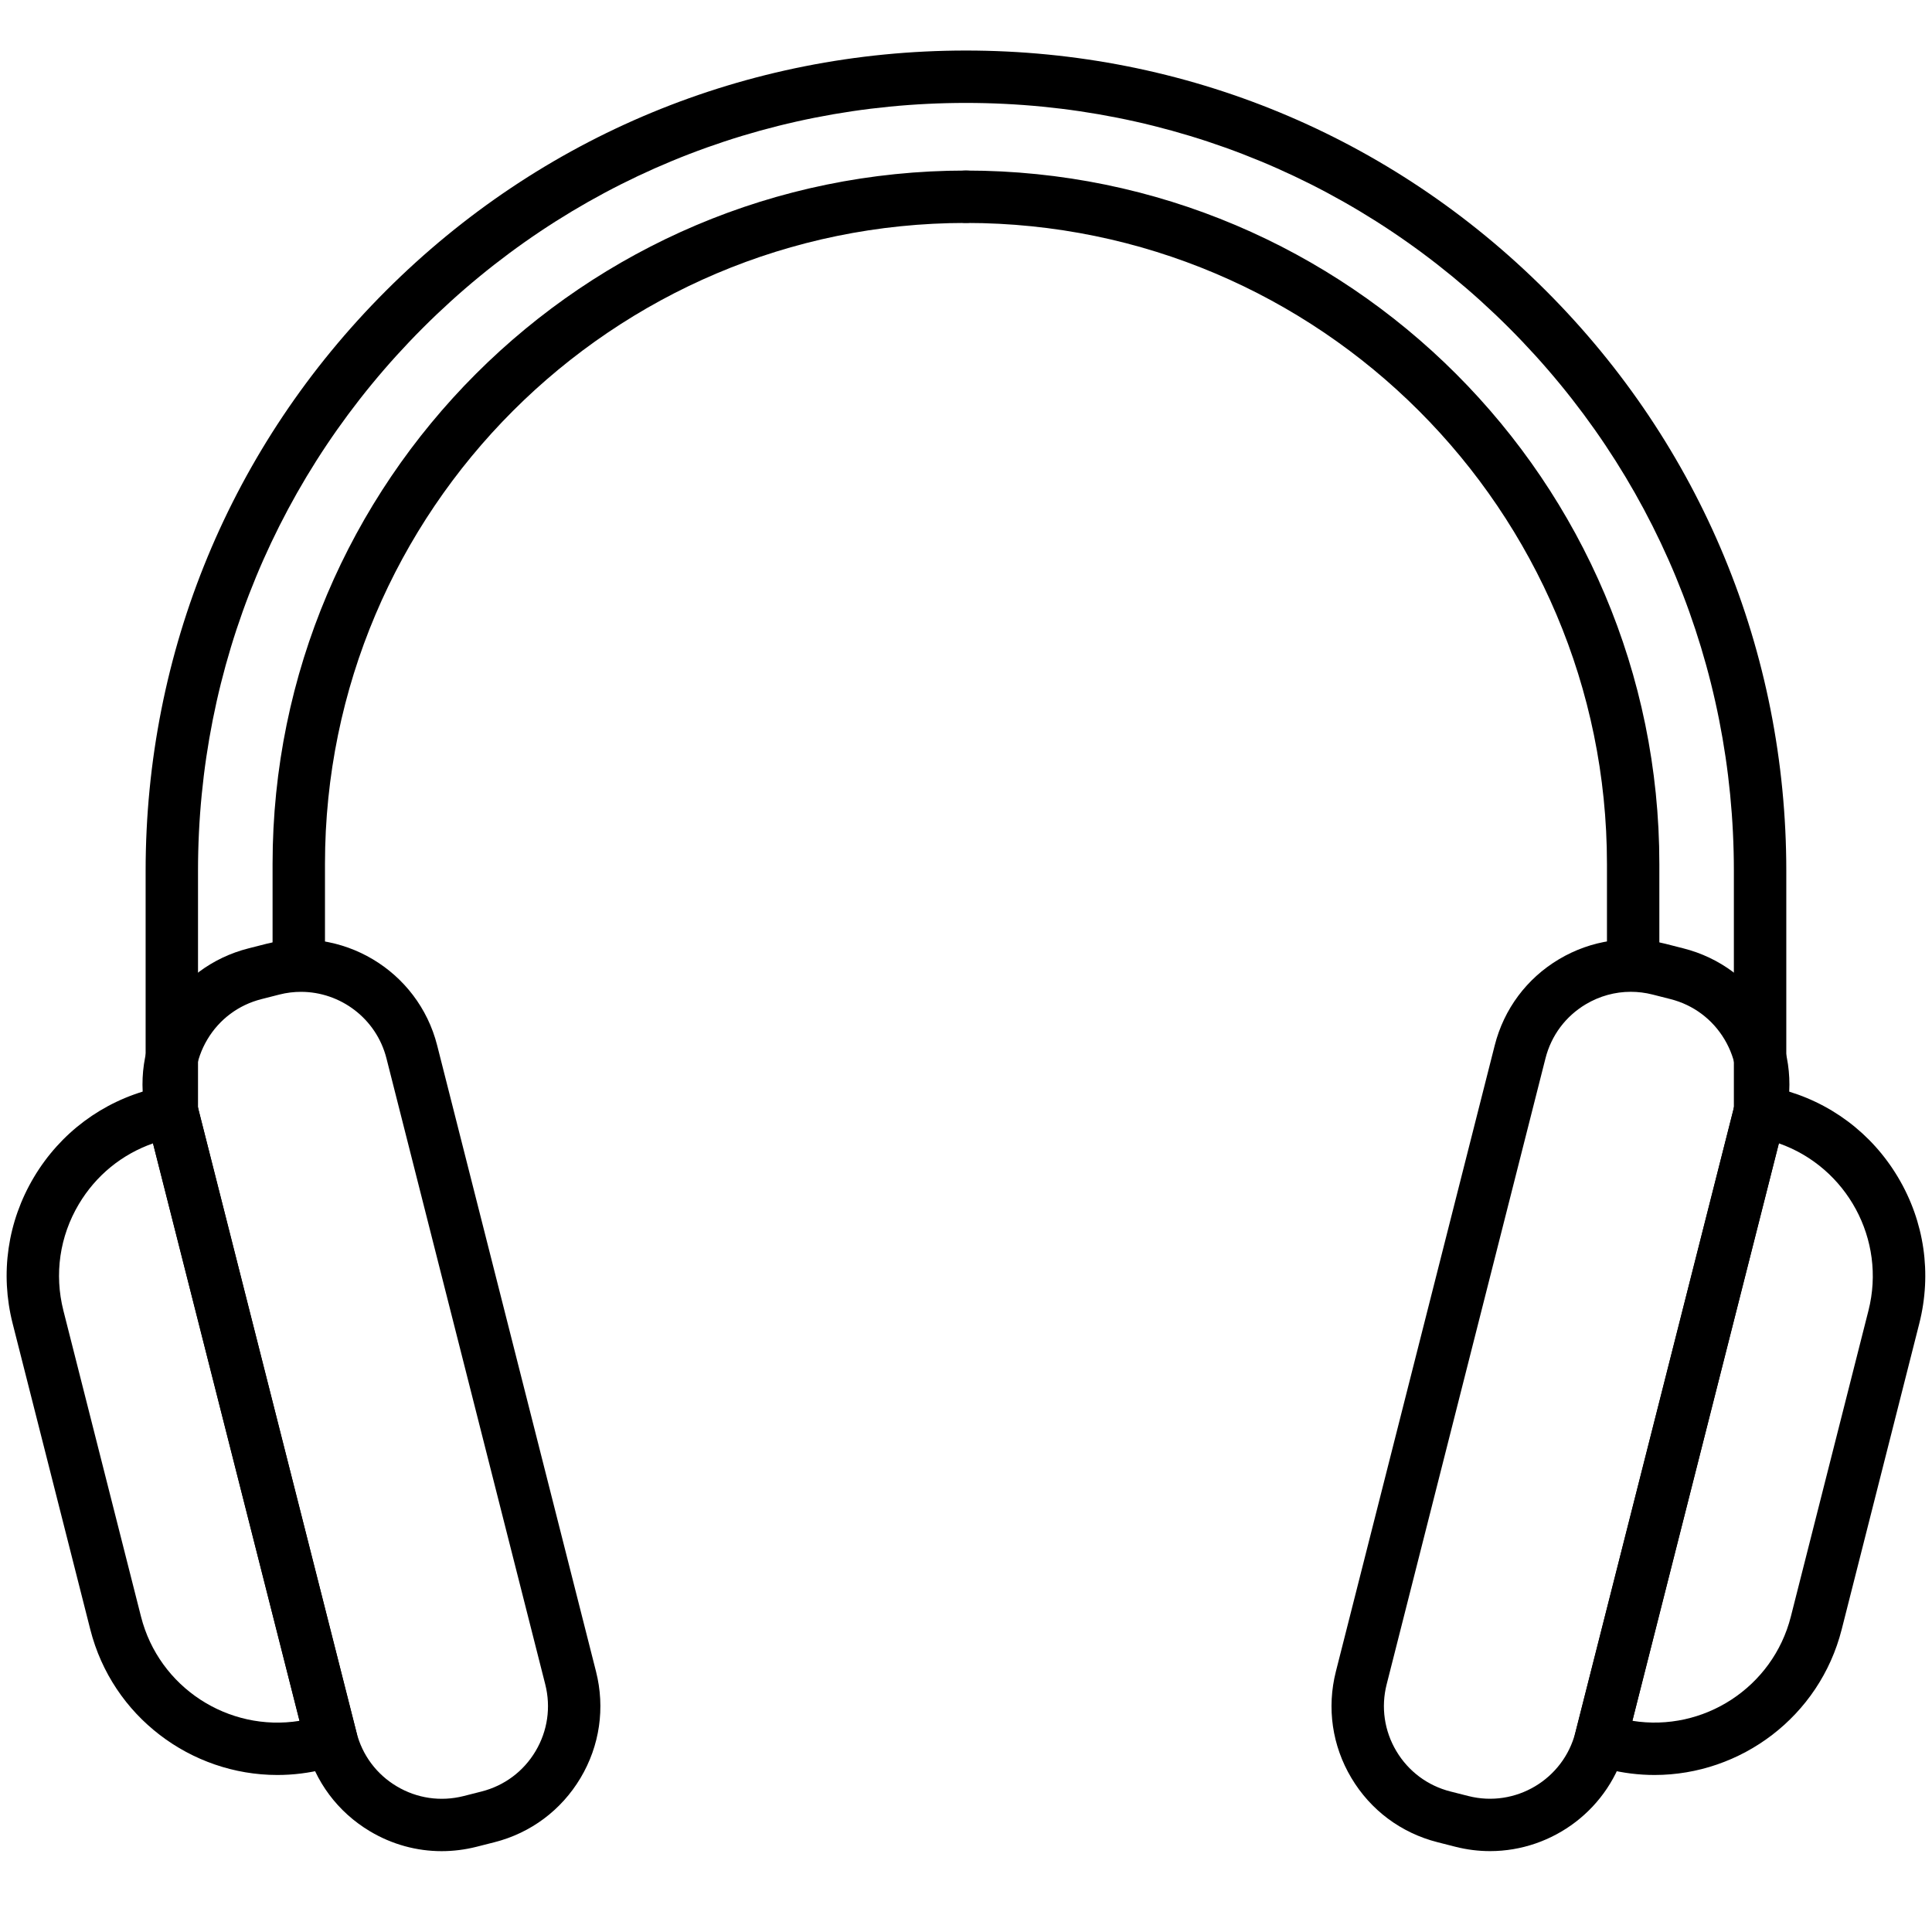
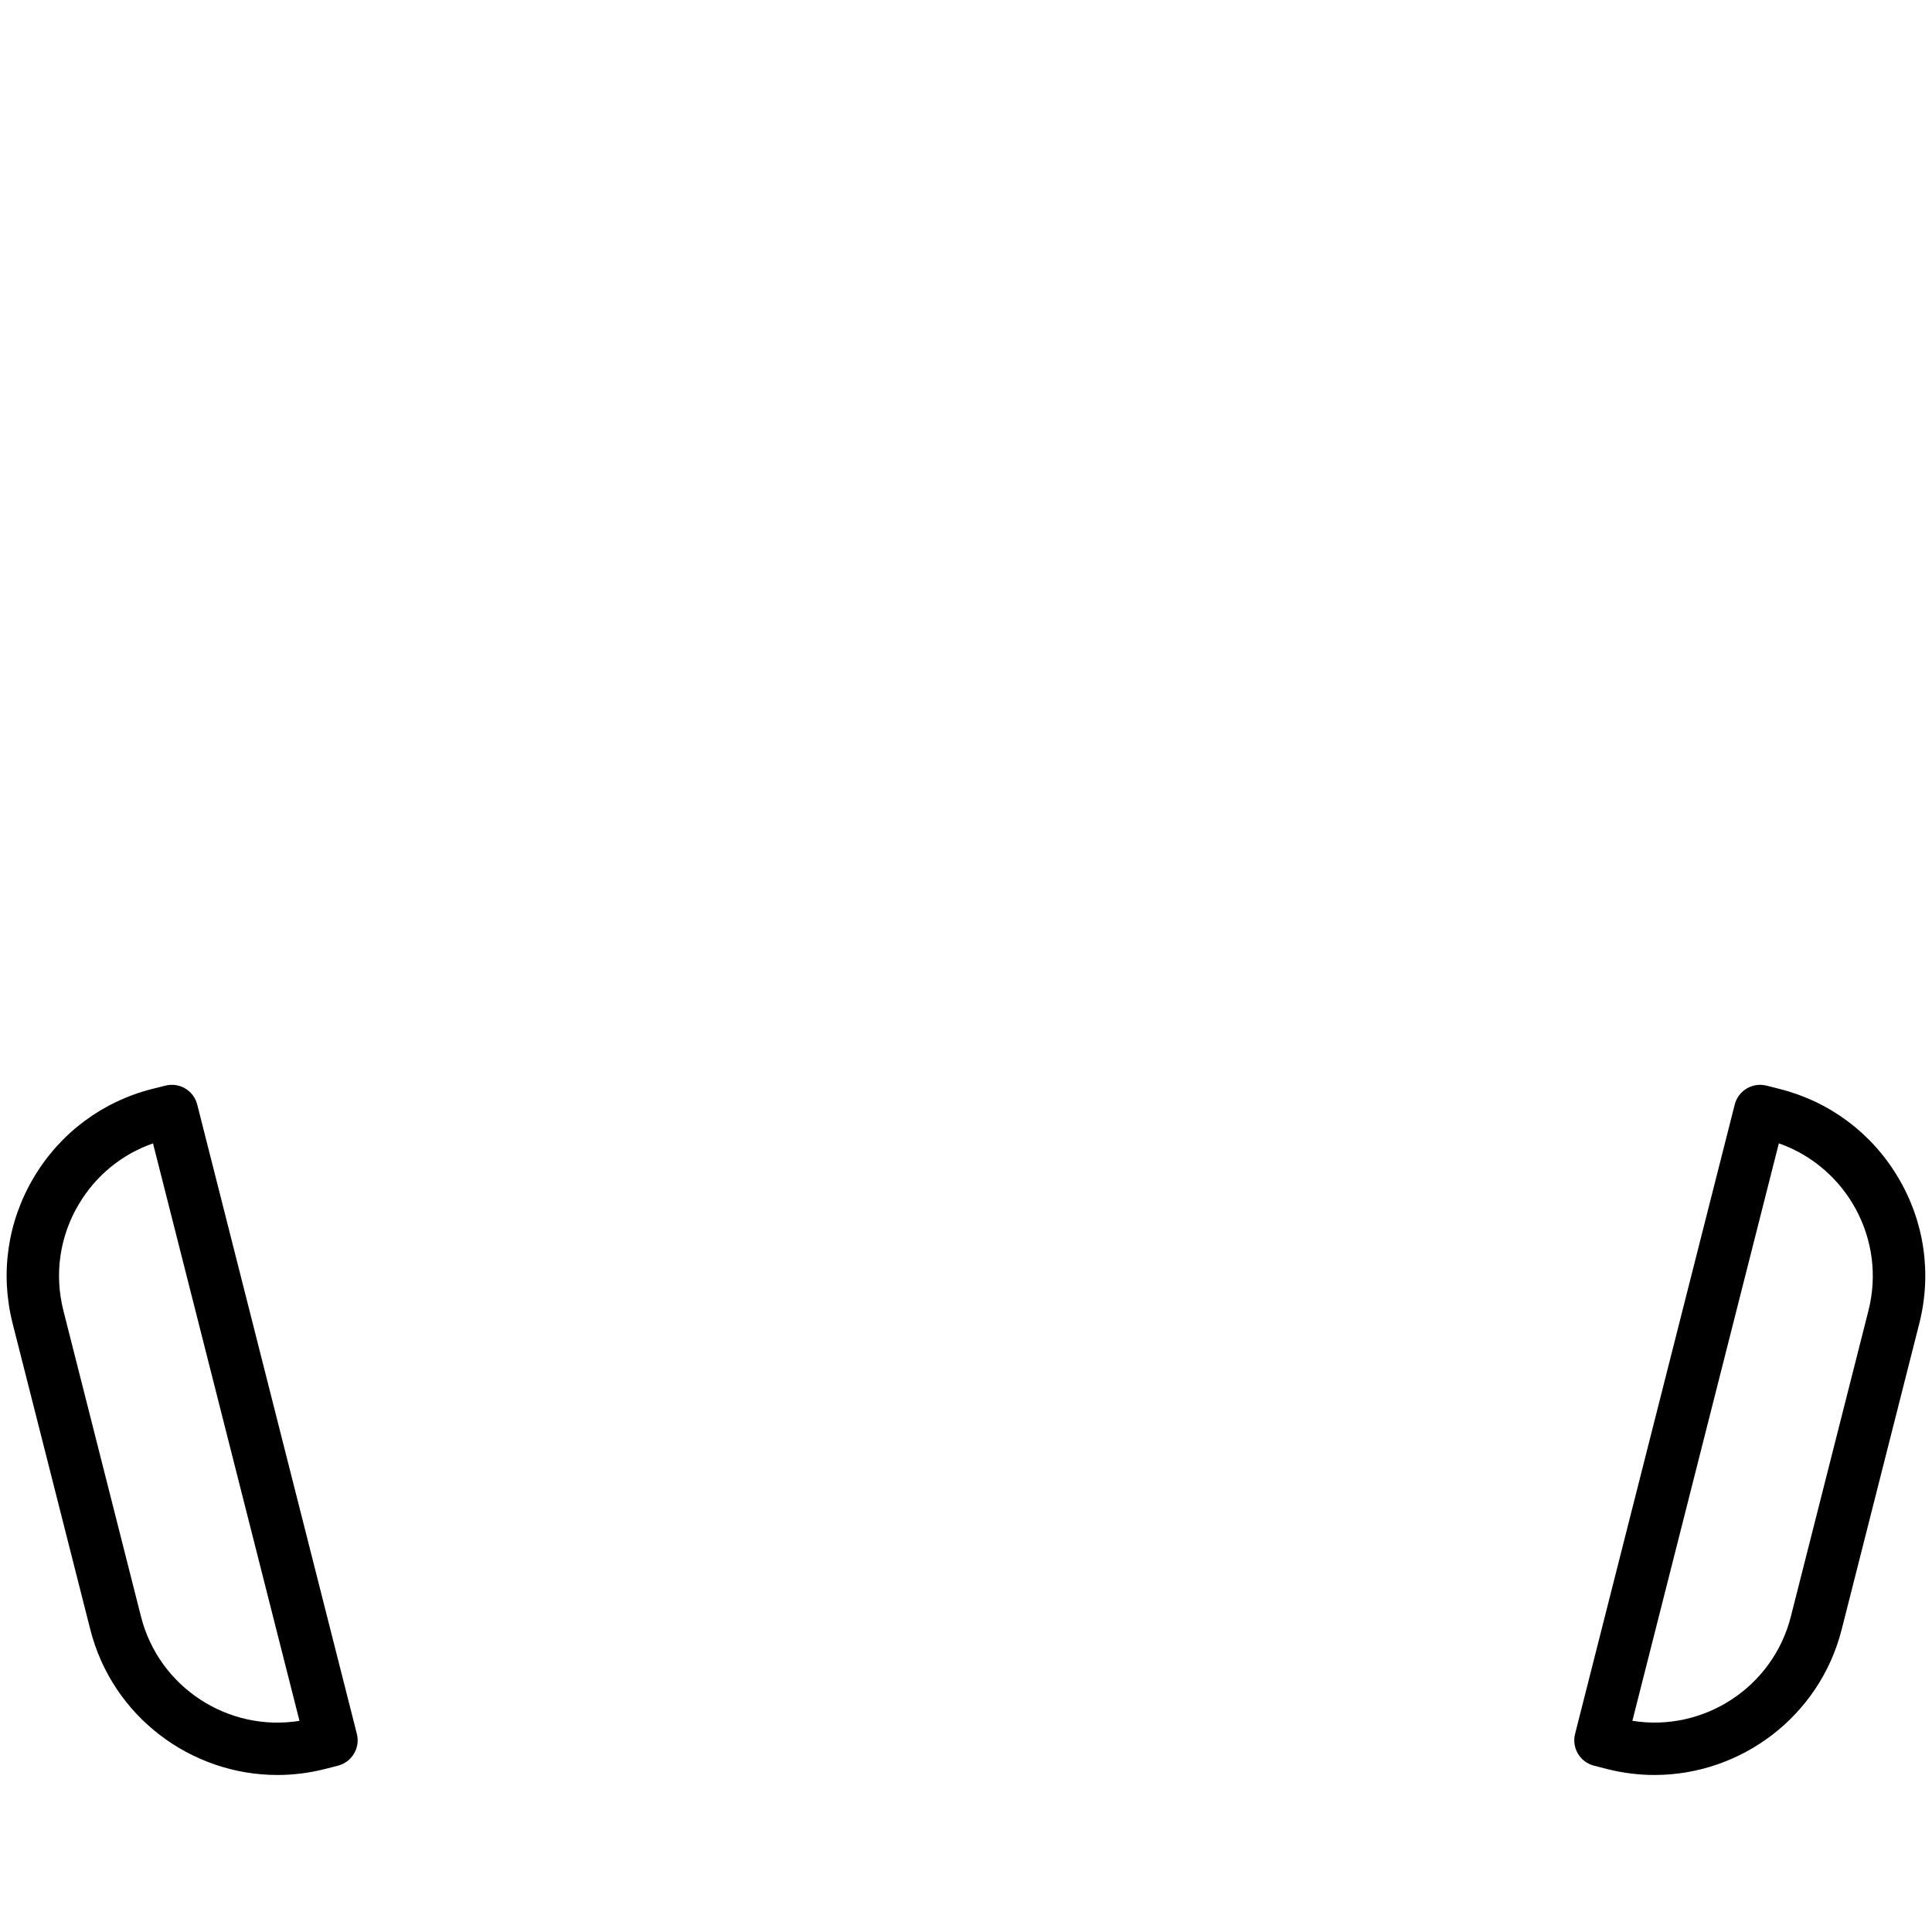
<svg xmlns="http://www.w3.org/2000/svg" width="500" viewBox="0 0 375 375" height="500" preserveAspectRatio="xMidYMid meet">
  <defs>
    <clipPath id="9958d20810">
      <path d="M 27 182 L 117 182 L 117 359.867 L 27 359.867 Z M 27 182 " clip-rule="nonzero" />
    </clipPath>
    <clipPath id="368935886d">
-       <path d="M 258 182 L 348 182 L 348 359.867 L 258 359.867 Z M 258 182 " clip-rule="nonzero" />
-     </clipPath>
+       </clipPath>
    <clipPath id="670a74be04">
-       <path d="M 28 9.617 L 347 9.617 L 347 221 L 28 221 Z M 28 9.617 " clip-rule="nonzero" />
-     </clipPath>
+       </clipPath>
  </defs>
  <g clip-path="url(#9958d20810)">
-     <path fill="#000000" d="M 85.719 359.309 C 80.871 359.309 76.09 358.004 71.82 355.457 C 65.562 351.727 61.129 345.789 59.34 338.734 L 28.504 217.211 C 26.715 210.148 27.777 202.812 31.508 196.555 C 35.234 190.301 41.176 185.867 48.23 184.078 L 51.723 183.188 C 66.297 179.488 81.16 188.34 84.855 202.914 L 115.688 324.445 C 117.477 331.508 116.41 338.844 112.684 345.098 C 108.953 351.355 103.016 355.789 95.961 357.578 L 92.469 358.465 C 90.23 359.027 87.969 359.309 85.719 359.309 Z M 58.426 192.516 C 57.035 192.516 55.625 192.684 54.223 193.043 L 50.73 193.934 C 46.305 195.059 42.578 197.836 40.246 201.762 C 37.906 205.688 37.242 210.289 38.359 214.715 L 69.191 336.246 C 70.316 340.672 73.094 344.402 77.02 346.73 C 80.945 349.07 85.539 349.734 89.973 348.617 L 93.465 347.73 C 97.891 346.605 101.621 343.824 103.953 339.898 C 106.289 335.973 106.953 331.371 105.836 326.945 L 75.008 205.414 C 73.039 197.68 66.059 192.516 58.426 192.516 Z M 58.426 192.516 " fill-opacity="1" fill-rule="nonzero" />
-   </g>
+     </g>
  <path fill="#000000" d="M 53.836 344.523 C 37.105 344.523 21.82 333.215 17.523 316.27 L 2.453 256.887 C -0.008 247.188 1.457 237.113 6.574 228.512 C 11.691 219.914 19.855 213.82 29.555 211.359 L 32.105 210.719 C 34.828 210.027 37.594 211.672 38.281 214.391 L 69.266 336.543 C 69.957 339.262 68.309 342.027 65.59 342.719 L 63.043 343.371 C 59.965 344.148 56.875 344.523 53.836 344.523 Z M 29.699 221.93 C 23.664 224.039 18.613 228.16 15.305 233.719 C 11.578 239.98 10.516 247.32 12.305 254.387 L 27.367 313.773 C 30.863 327.562 44.34 336.227 58.129 334.016 Z M 29.699 221.93 " fill-opacity="1" fill-rule="nonzero" />
  <g clip-path="url(#368935886d)">
    <path fill="#000000" d="M 289.215 359.301 C 287 359.301 284.754 359.027 282.512 358.461 L 279.02 357.57 C 271.965 355.781 266.02 351.348 262.297 345.094 C 258.566 338.836 257.504 331.5 259.293 324.438 L 290.125 202.906 C 291.914 195.852 296.348 189.906 302.602 186.184 C 308.859 182.465 316.195 181.391 323.258 183.188 L 326.75 184.078 C 333.805 185.867 339.75 190.301 343.473 196.555 C 347.199 202.812 348.266 210.148 346.477 217.211 L 315.645 338.742 C 312.52 351.062 301.395 359.301 289.215 359.301 Z M 316.527 192.508 C 313.488 192.508 310.492 193.328 307.809 194.922 C 303.883 197.262 301.105 200.984 299.98 205.41 L 269.148 326.938 C 268.023 331.363 268.695 335.969 271.035 339.895 C 273.375 343.816 277.094 346.598 281.52 347.723 L 285.012 348.609 C 294.148 350.93 303.473 345.375 305.789 336.238 L 336.617 214.711 C 337.742 210.281 337.074 205.68 334.734 201.754 C 332.395 197.832 328.676 195.051 324.246 193.926 L 320.758 193.039 C 319.359 192.684 317.938 192.508 316.527 192.508 Z M 316.527 192.508 " fill-opacity="1" fill-rule="nonzero" />
  </g>
  <path fill="#000000" d="M 321.148 344.523 C 318.105 344.523 315.023 344.148 311.945 343.371 L 309.395 342.719 C 306.676 342.027 305.031 339.262 305.723 336.543 L 336.707 214.398 C 337.398 211.68 340.164 210.031 342.883 210.723 L 345.43 211.367 C 355.133 213.828 363.293 219.914 368.41 228.52 C 373.527 237.113 374.992 247.195 372.531 256.895 L 357.469 316.281 C 353.164 333.215 337.879 344.523 321.148 344.523 Z M 316.844 334.008 C 330.625 336.227 344.109 327.555 347.605 313.766 L 362.668 254.379 C 366.168 240.59 358.445 226.547 345.273 221.922 Z M 316.844 334.008 " fill-opacity="1" fill-rule="nonzero" />
  <g clip-path="url(#670a74be04)">
    <path fill="#000000" d="M 341.629 220.73 C 338.82 220.73 336.543 218.453 336.543 215.645 L 336.543 169.027 C 336.543 129.215 321.043 91.785 292.891 63.633 C 264.738 35.48 227.305 19.977 187.492 19.977 C 147.684 19.977 110.242 35.48 82.09 63.633 C 53.938 91.785 38.434 129.215 38.434 169.027 L 38.434 215.645 C 38.434 218.453 36.156 220.73 33.352 220.73 C 30.547 220.73 28.266 218.453 28.266 215.645 L 28.266 169.027 C 28.266 126.496 44.828 86.512 74.906 56.441 C 104.977 26.367 144.965 9.809 187.492 9.809 C 230.023 9.809 270.012 26.367 300.082 56.445 C 330.152 86.516 346.719 126.504 346.719 169.035 L 346.719 215.652 C 346.711 218.453 344.441 220.73 341.629 220.73 Z M 341.629 220.73 " fill-opacity="1" fill-rule="nonzero" />
  </g>
-   <path fill="#000000" d="M 57.992 191.758 C 55.188 191.758 52.906 189.48 52.906 186.672 L 52.906 167.691 C 52.906 93.48 113.281 33.105 187.492 33.105 C 190.301 33.105 192.578 35.387 192.578 38.191 C 192.578 40.996 190.301 43.273 187.492 43.273 C 118.891 43.273 63.078 99.09 63.078 167.691 L 63.078 186.672 C 63.078 189.48 60.797 191.758 57.992 191.758 Z M 57.992 191.758 " fill-opacity="1" fill-rule="nonzero" />
-   <path fill="#000000" d="M 316.996 191.758 C 314.188 191.758 311.91 189.48 311.91 186.672 L 311.91 167.691 C 311.91 99.086 256.094 43.273 187.492 43.273 C 184.688 43.273 182.41 40.996 182.41 38.191 C 182.41 35.387 184.688 33.105 187.492 33.105 C 261.707 33.105 322.078 93.48 322.078 167.691 L 322.078 186.672 C 322.078 189.48 319.801 191.758 316.996 191.758 Z M 316.996 191.758 " fill-opacity="1" fill-rule="nonzero" />
</svg>